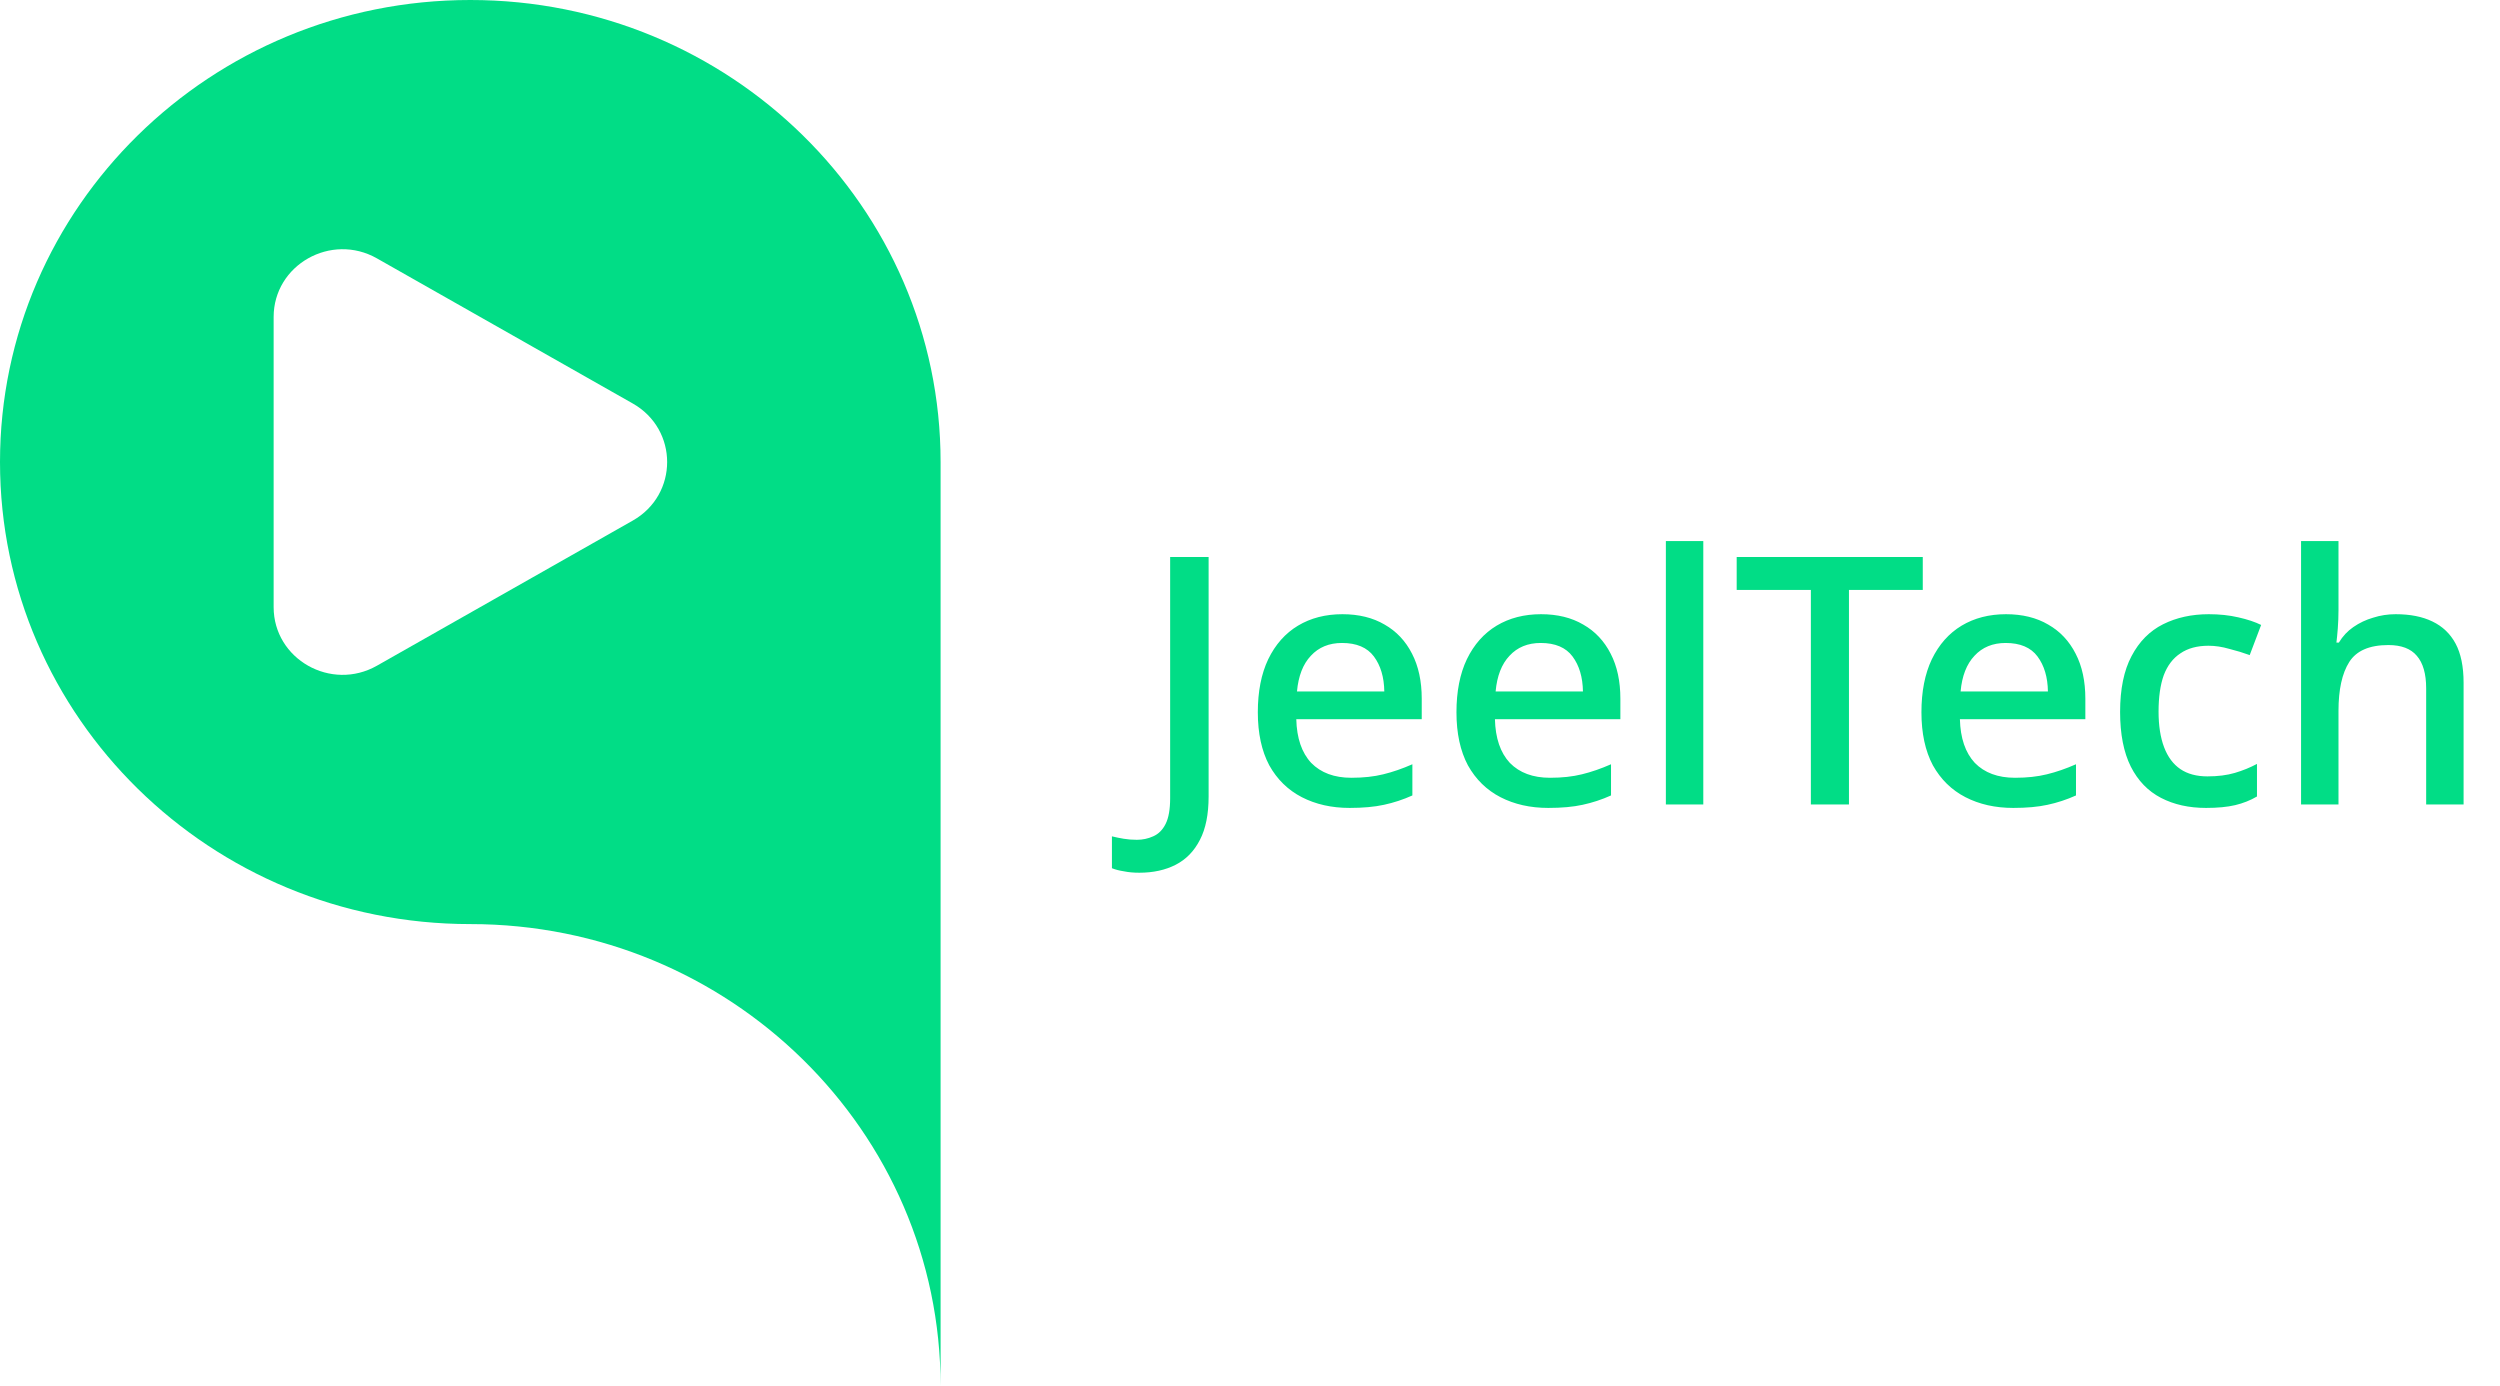
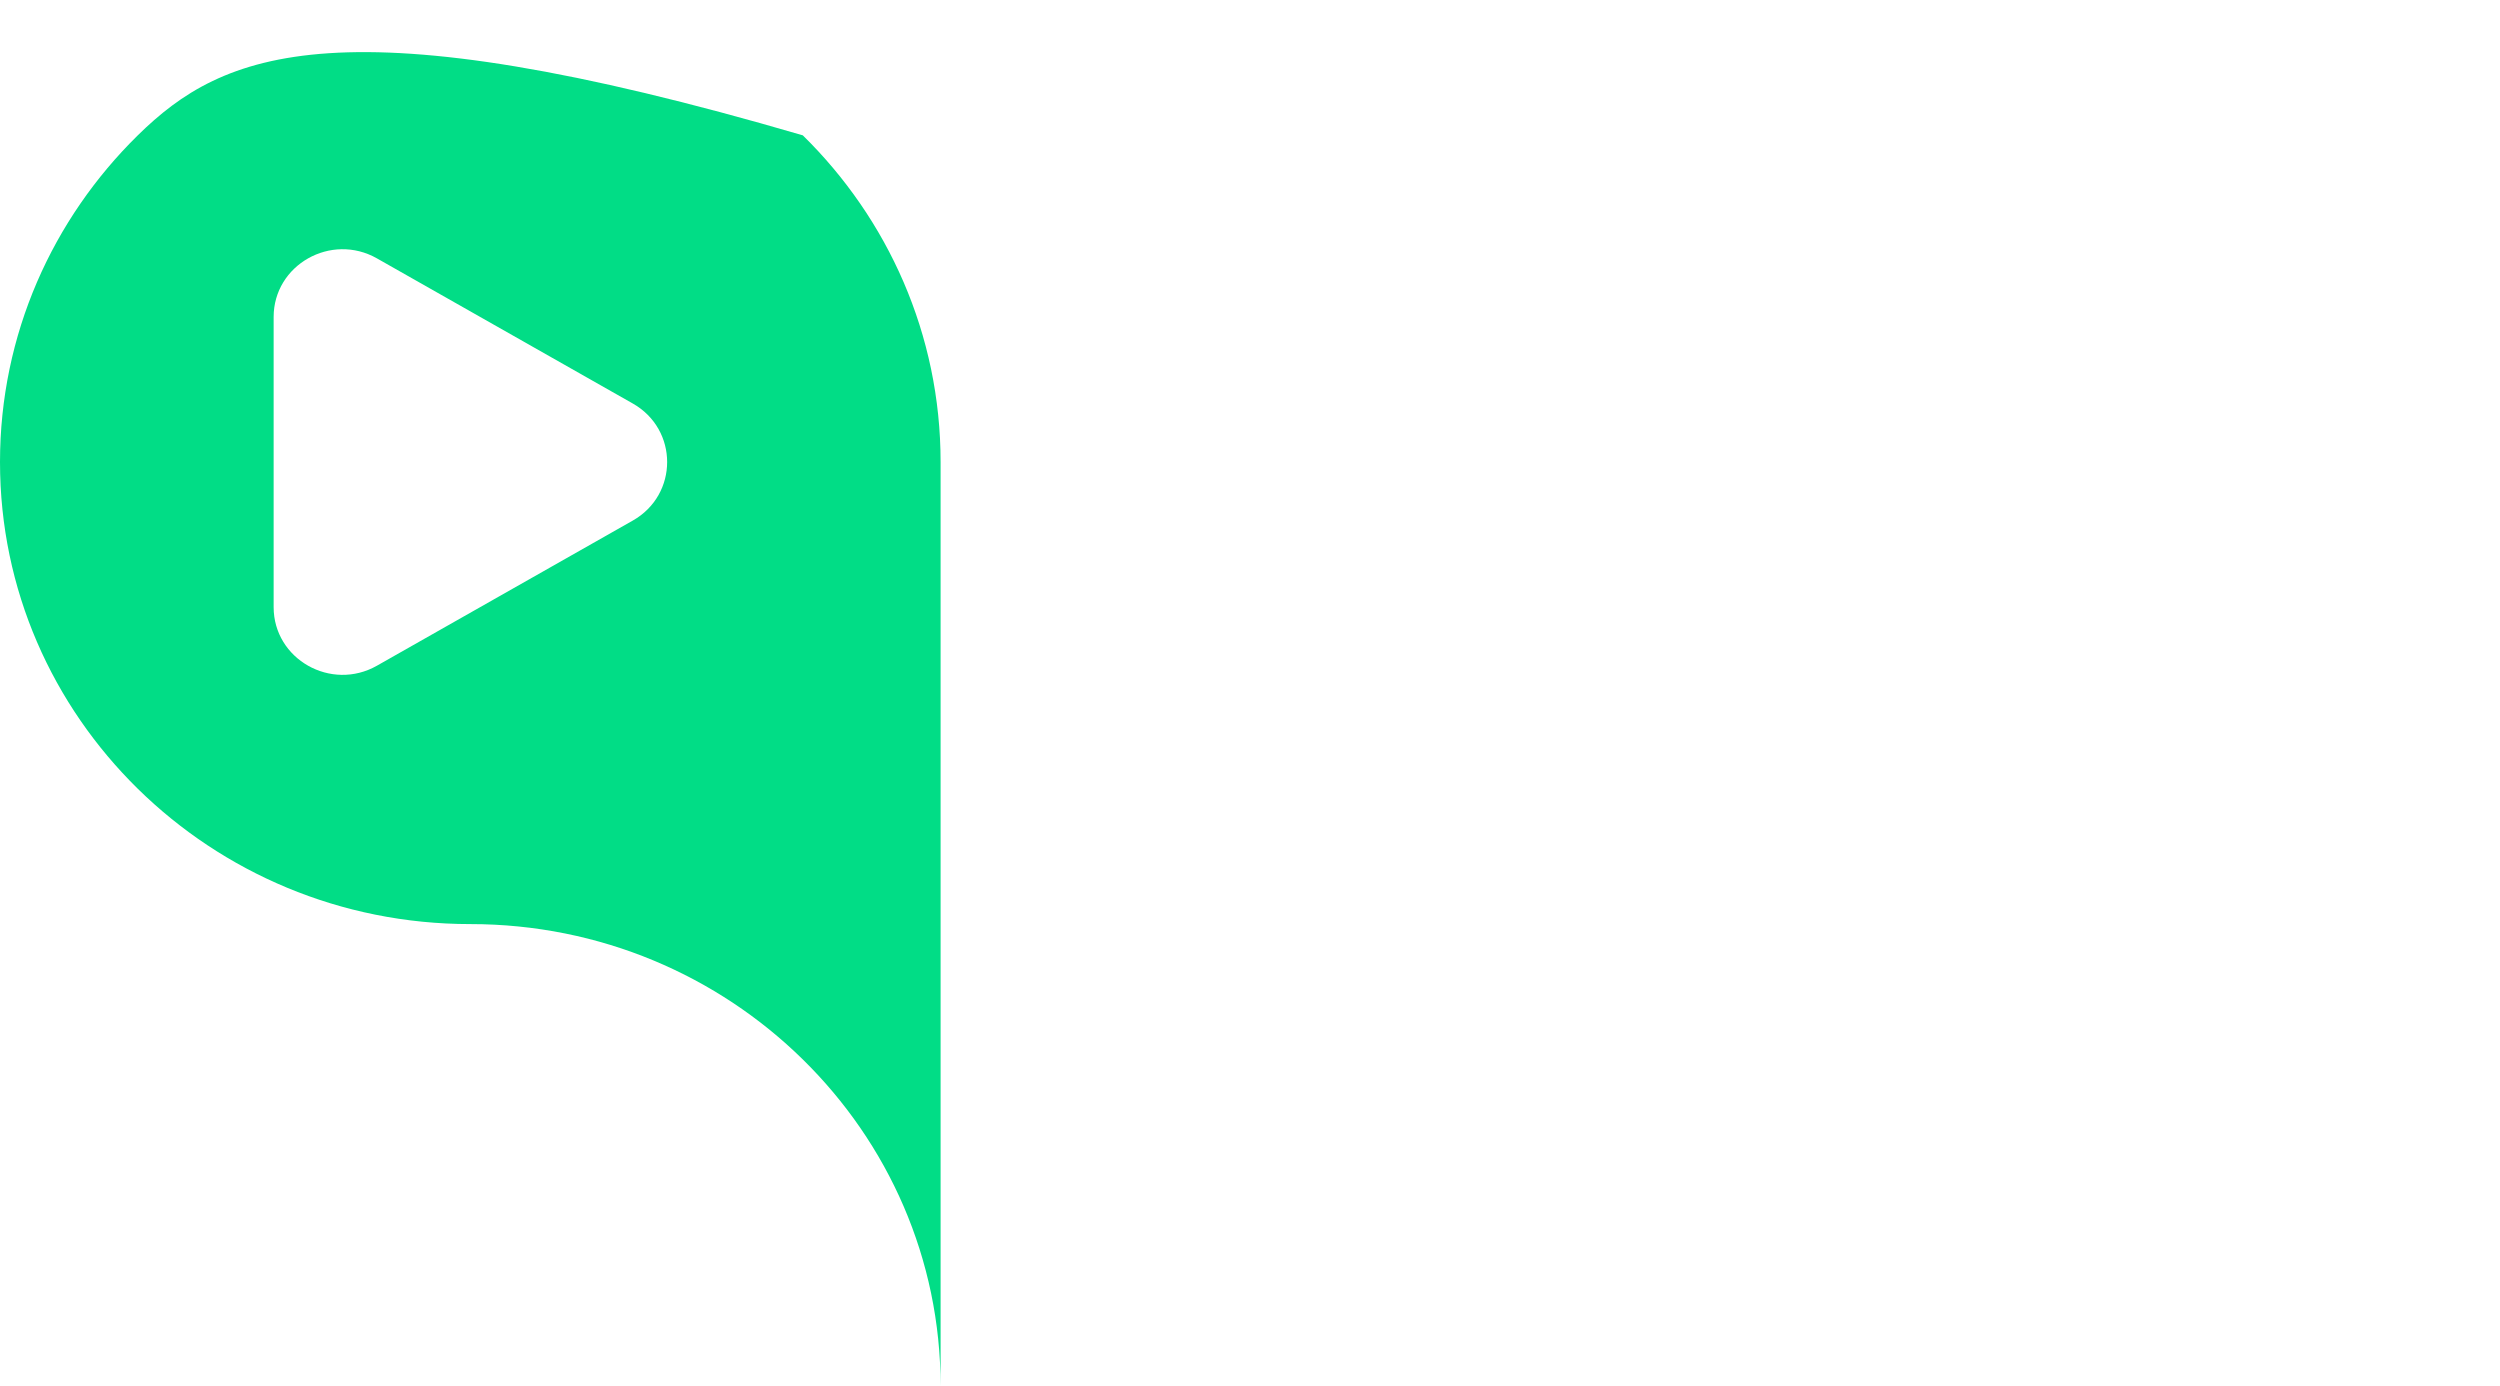
<svg xmlns="http://www.w3.org/2000/svg" width="101" height="56" viewBox="0 0 101 56" fill="none">
-   <path d="M32.434 5.468C28.995 2.089 24.25 0 19 0C13.75 0 9.005 2.089 5.566 5.468C2.127 8.847 0 13.509 0 18.667C0 23.825 2.127 28.486 5.566 31.865C9.005 35.244 13.75 37.333 19 37.333C24.25 37.333 28.995 39.423 32.434 42.802C35.873 46.181 38 50.842 38 56V18.667C38 13.509 35.873 8.847 32.434 5.468ZM25.563 21.032L15.231 26.893C13.378 27.948 11.055 26.631 11.055 24.528V12.805C11.055 10.702 13.378 9.385 15.231 10.44L25.563 16.301C27.416 17.35 27.416 19.984 25.563 21.032Z" fill="#01DD86" />
-   <path d="M46.028 35.258C45.795 35.258 45.589 35.239 45.412 35.202C45.225 35.174 45.062 35.132 44.922 35.076V33.788C45.071 33.825 45.23 33.858 45.398 33.886C45.566 33.914 45.743 33.928 45.93 33.928C46.163 33.928 46.383 33.881 46.588 33.788C46.803 33.695 46.971 33.527 47.092 33.284C47.213 33.041 47.274 32.696 47.274 32.248V22.504H48.828V32.178C48.828 32.897 48.711 33.48 48.478 33.928C48.245 34.385 47.918 34.721 47.498 34.936C47.078 35.151 46.588 35.258 46.028 35.258ZM54.232 24.814C54.895 24.814 55.464 24.954 55.94 25.234C56.416 25.505 56.785 25.897 57.046 26.41C57.307 26.914 57.438 27.521 57.438 28.23V29.056H52.37C52.389 29.821 52.589 30.409 52.972 30.82C53.364 31.221 53.905 31.422 54.596 31.422C55.081 31.422 55.511 31.375 55.884 31.282C56.267 31.189 56.659 31.053 57.06 30.876V32.136C56.687 32.304 56.304 32.43 55.912 32.514C55.529 32.598 55.067 32.64 54.526 32.64C53.798 32.64 53.154 32.495 52.594 32.206C52.034 31.917 51.595 31.487 51.278 30.918C50.97 30.339 50.816 29.625 50.816 28.776C50.816 27.936 50.956 27.222 51.236 26.634C51.525 26.037 51.927 25.584 52.44 25.276C52.953 24.968 53.551 24.814 54.232 24.814ZM54.218 25.976C53.695 25.976 53.275 26.149 52.958 26.494C52.641 26.83 52.454 27.311 52.398 27.936H55.926C55.917 27.357 55.777 26.886 55.506 26.522C55.235 26.158 54.806 25.976 54.218 25.976ZM62.257 24.814C62.92 24.814 63.489 24.954 63.965 25.234C64.441 25.505 64.81 25.897 65.071 26.41C65.333 26.914 65.463 27.521 65.463 28.23V29.056H60.395C60.414 29.821 60.615 30.409 60.997 30.82C61.389 31.221 61.931 31.422 62.621 31.422C63.107 31.422 63.536 31.375 63.909 31.282C64.292 31.189 64.684 31.053 65.085 30.876V32.136C64.712 32.304 64.329 32.43 63.937 32.514C63.555 32.598 63.093 32.64 62.551 32.64C61.823 32.64 61.179 32.495 60.619 32.206C60.059 31.917 59.621 31.487 59.303 30.918C58.995 30.339 58.841 29.625 58.841 28.776C58.841 27.936 58.981 27.222 59.261 26.634C59.551 26.037 59.952 25.584 60.465 25.276C60.979 24.968 61.576 24.814 62.257 24.814ZM62.243 25.976C61.721 25.976 61.301 26.149 60.983 26.494C60.666 26.83 60.479 27.311 60.423 27.936H63.951C63.942 27.357 63.802 26.886 63.531 26.522C63.261 26.158 62.831 25.976 62.243 25.976ZM68.813 32.5H67.301V21.86H68.813V32.5ZM74.698 32.5H73.159V23.834H70.162V22.504H77.68V23.834H74.698V32.5ZM81.042 24.814C81.705 24.814 82.274 24.954 82.75 25.234C83.226 25.505 83.595 25.897 83.856 26.41C84.118 26.914 84.248 27.521 84.248 28.23V29.056H79.18C79.199 29.821 79.4 30.409 79.782 30.82C80.174 31.221 80.716 31.422 81.406 31.422C81.892 31.422 82.321 31.375 82.694 31.282C83.077 31.189 83.469 31.053 83.87 30.876V32.136C83.497 32.304 83.114 32.43 82.722 32.514C82.34 32.598 81.878 32.64 81.336 32.64C80.608 32.64 79.964 32.495 79.404 32.206C78.844 31.917 78.406 31.487 78.088 30.918C77.78 30.339 77.626 29.625 77.626 28.776C77.626 27.936 77.766 27.222 78.046 26.634C78.336 26.037 78.737 25.584 79.25 25.276C79.764 24.968 80.361 24.814 81.042 24.814ZM81.028 25.976C80.506 25.976 80.086 26.149 79.768 26.494C79.451 26.83 79.264 27.311 79.208 27.936H82.736C82.727 27.357 82.587 26.886 82.316 26.522C82.046 26.158 81.616 25.976 81.028 25.976ZM89.124 32.64C88.433 32.64 87.826 32.505 87.304 32.234C86.781 31.963 86.375 31.543 86.086 30.974C85.796 30.395 85.652 29.658 85.652 28.762C85.652 27.838 85.806 27.087 86.114 26.508C86.422 25.92 86.847 25.491 87.388 25.22C87.929 24.949 88.545 24.814 89.236 24.814C89.665 24.814 90.062 24.856 90.426 24.94C90.799 25.024 91.107 25.127 91.35 25.248L90.888 26.466C90.636 26.373 90.361 26.289 90.062 26.214C89.772 26.13 89.493 26.088 89.222 26.088C88.764 26.088 88.386 26.191 88.088 26.396C87.789 26.592 87.565 26.886 87.416 27.278C87.276 27.67 87.206 28.16 87.206 28.748C87.206 29.317 87.281 29.798 87.43 30.19C87.579 30.582 87.799 30.876 88.088 31.072C88.377 31.268 88.741 31.366 89.18 31.366C89.6 31.366 89.969 31.319 90.286 31.226C90.603 31.133 90.902 31.011 91.182 30.862V32.178C90.911 32.337 90.617 32.453 90.3 32.528C89.983 32.603 89.591 32.64 89.124 32.64ZM94.475 24.66C94.475 24.903 94.465 25.145 94.447 25.388C94.428 25.631 94.409 25.822 94.391 25.962H94.489C94.647 25.701 94.843 25.491 95.077 25.332C95.319 25.164 95.585 25.038 95.875 24.954C96.164 24.861 96.467 24.814 96.785 24.814C97.373 24.814 97.867 24.912 98.269 25.108C98.679 25.304 98.992 25.603 99.207 26.004C99.421 26.405 99.529 26.933 99.529 27.586V32.5H98.017V27.81C98.017 27.222 97.891 26.783 97.639 26.494C97.396 26.205 97.013 26.06 96.491 26.06C95.725 26.06 95.198 26.289 94.909 26.746C94.619 27.203 94.475 27.861 94.475 28.72V32.5H92.963V21.86H94.475V24.66Z" fill="#01DD86" />
+   <path d="M32.434 5.468C13.75 0 9.005 2.089 5.566 5.468C2.127 8.847 0 13.509 0 18.667C0 23.825 2.127 28.486 5.566 31.865C9.005 35.244 13.75 37.333 19 37.333C24.25 37.333 28.995 39.423 32.434 42.802C35.873 46.181 38 50.842 38 56V18.667C38 13.509 35.873 8.847 32.434 5.468ZM25.563 21.032L15.231 26.893C13.378 27.948 11.055 26.631 11.055 24.528V12.805C11.055 10.702 13.378 9.385 15.231 10.44L25.563 16.301C27.416 17.35 27.416 19.984 25.563 21.032Z" fill="#01DD86" />
</svg>